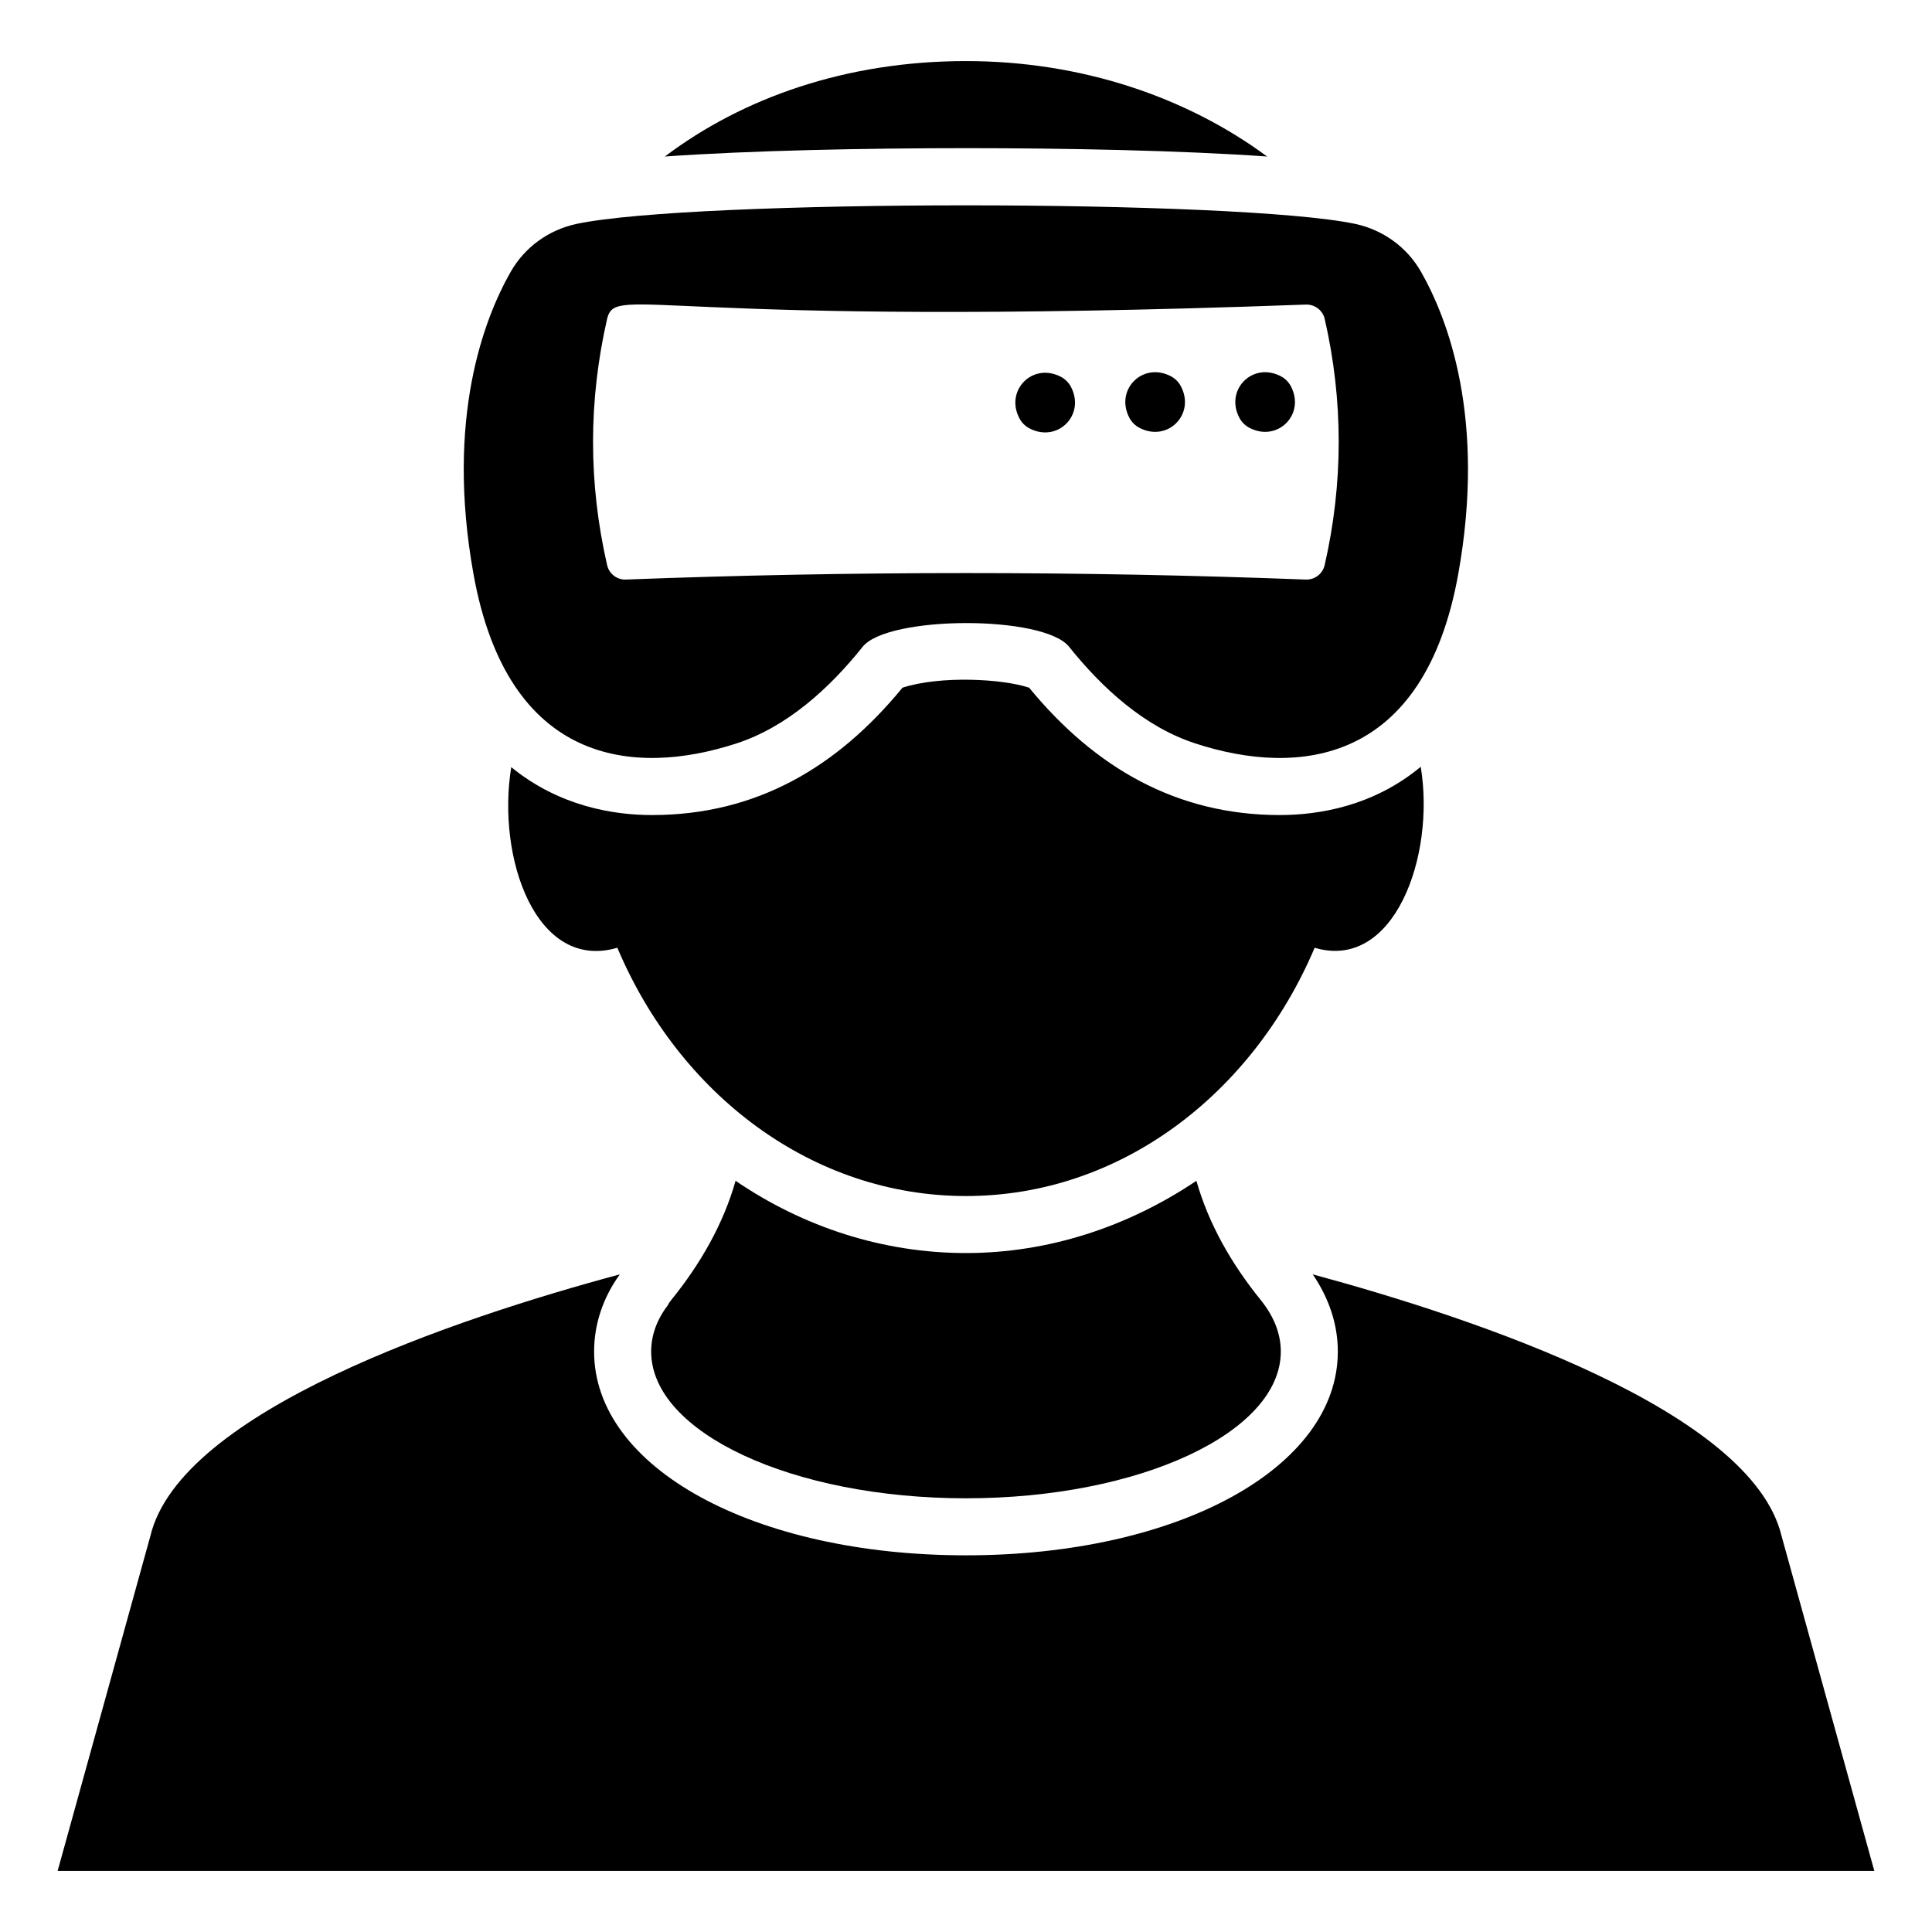
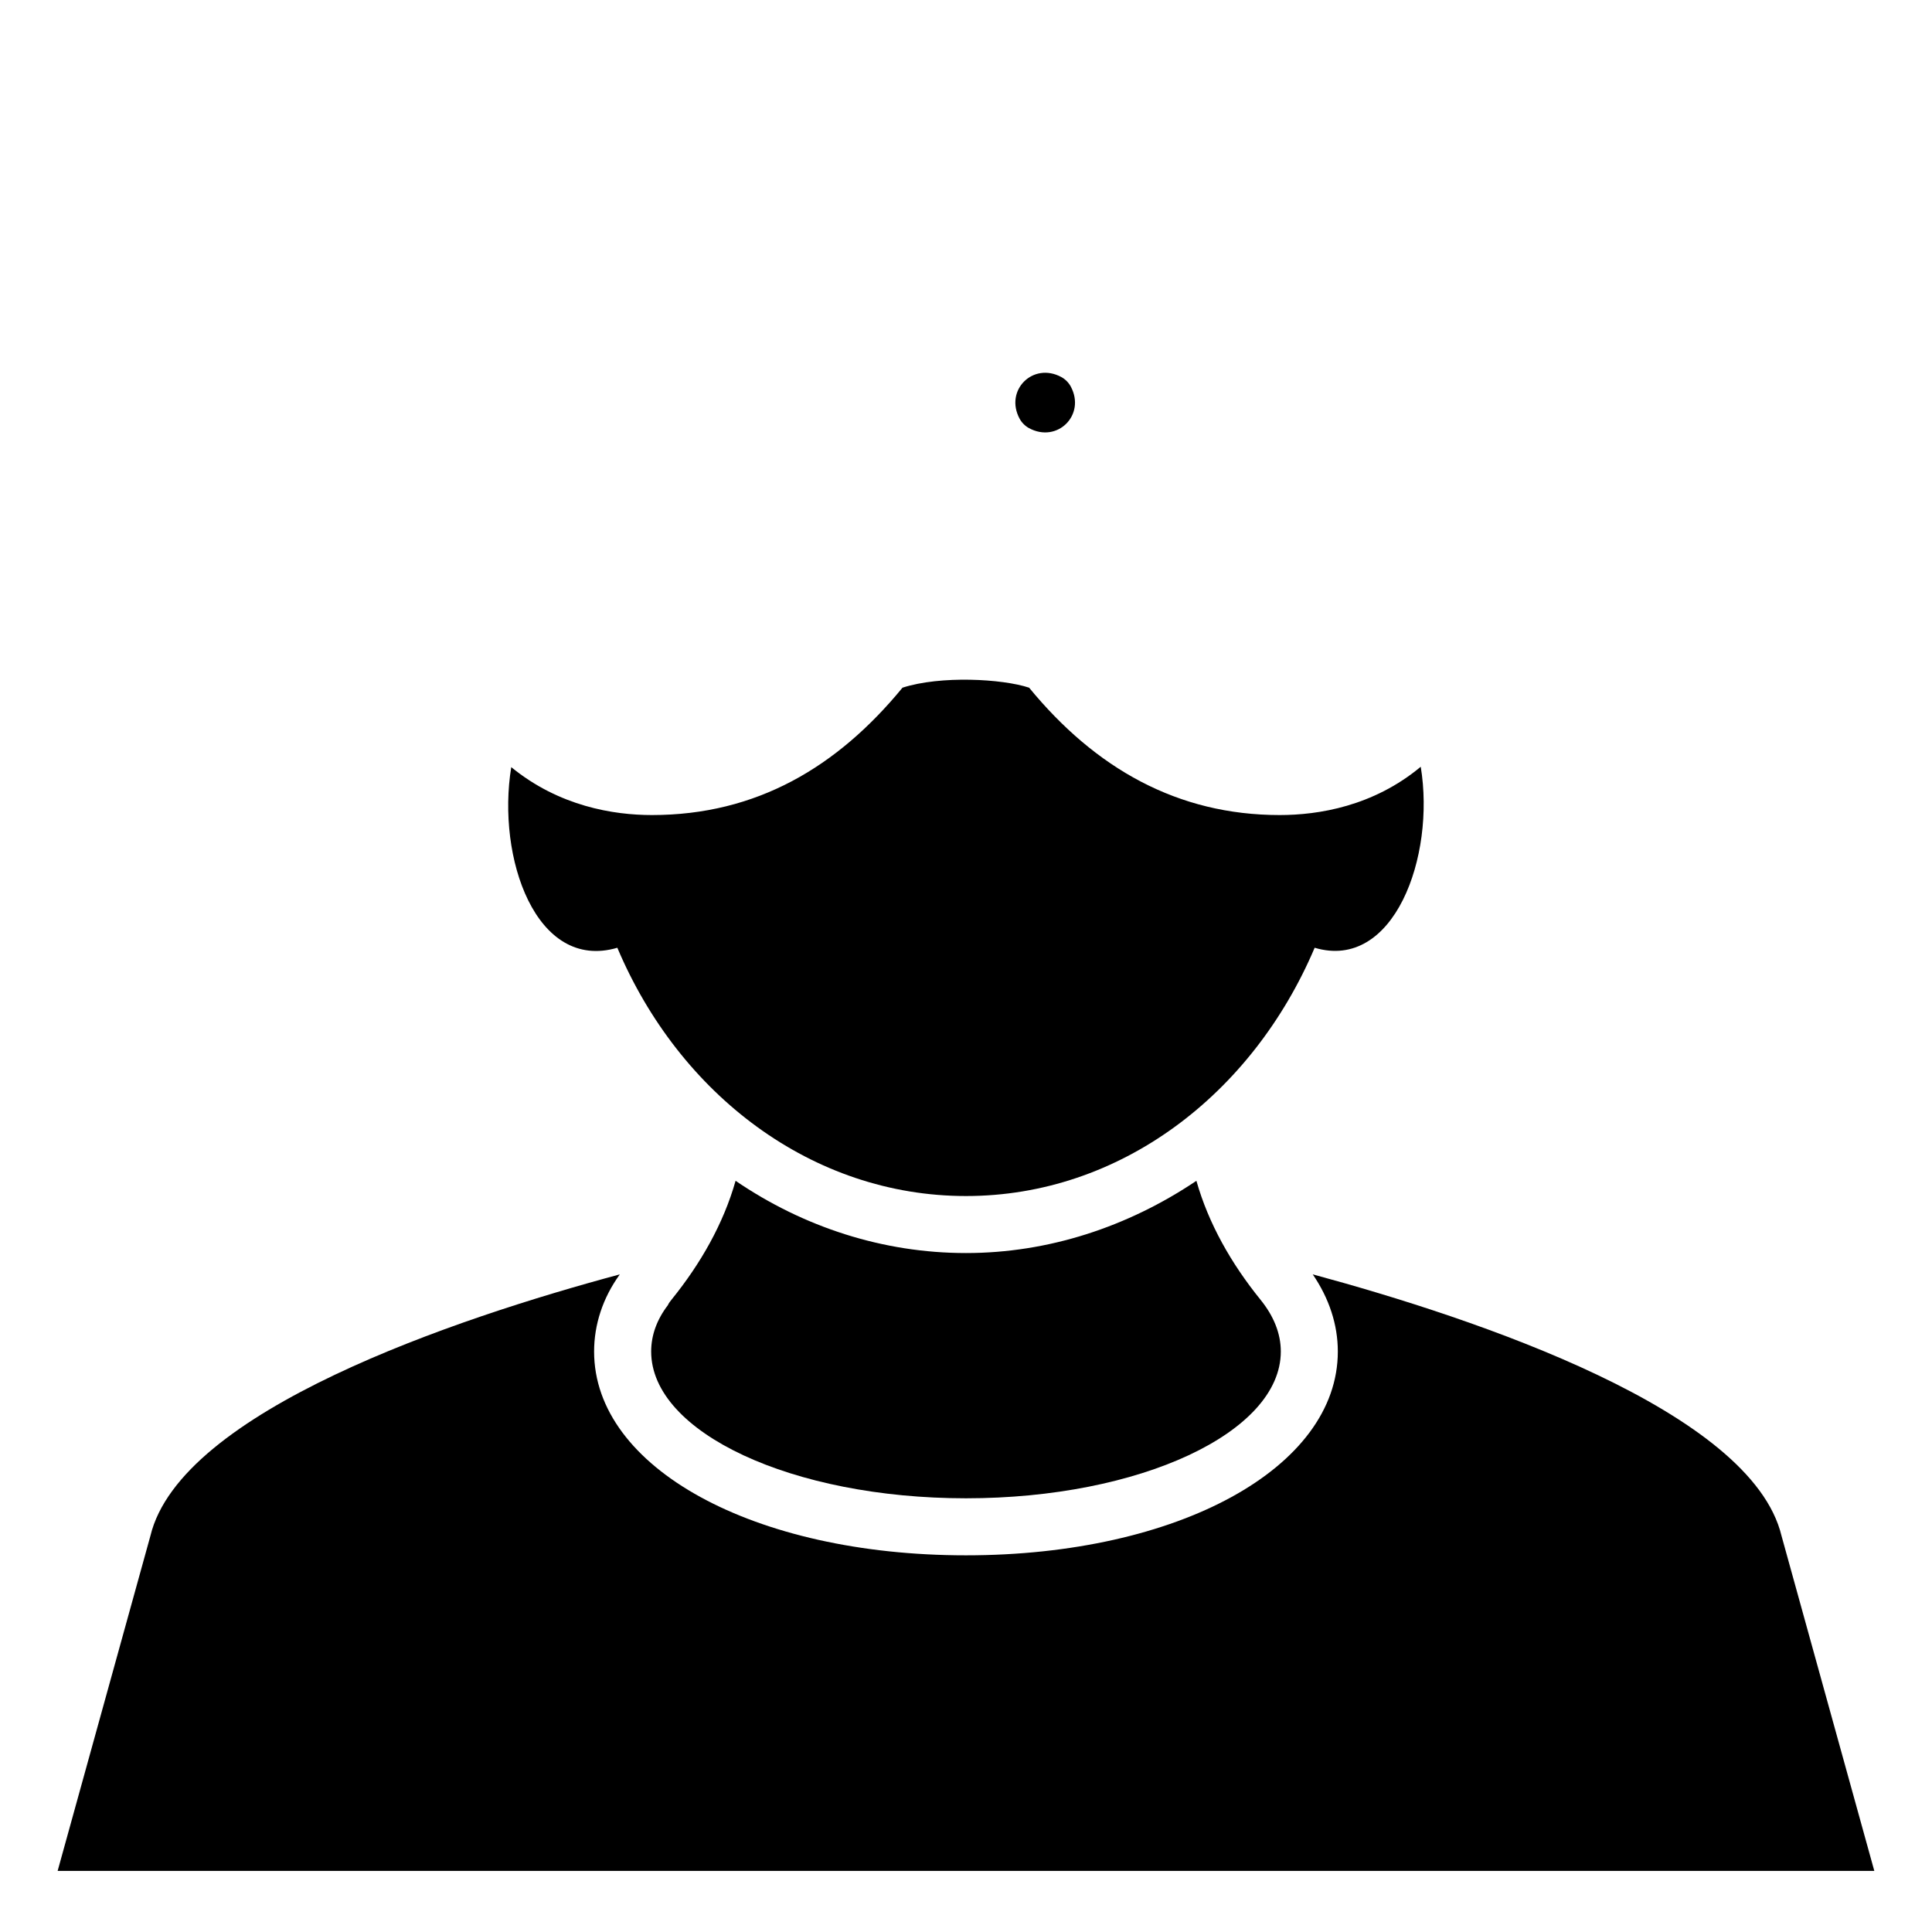
<svg xmlns="http://www.w3.org/2000/svg" fill="#000000" width="800px" height="800px" version="1.1" viewBox="144 144 512 512">
  <g>
    <path d="m616.13 551.04c-7.961-33.152-80.711-57.535-124.24-69.324 4.332 6.348 6.648 13.301 6.648 20.453 0 30.832-42.32 54.008-98.547 54.008-56.227 0-98.547-23.176-98.547-54.008 0-7.152 2.316-14.207 6.75-20.355 0 0 0-0.102 0.102-0.102-43.527 11.688-116.48 36.172-124.44 69.324l-24.582 88.777h481.44z" />
    <path d="m400 476.07c-21.965 0-43.023-6.852-61.062-19.145-3.223 11.387-9.27 21.965-16.93 31.438-0.402 0.504-0.805 1.008-1.008 1.512-2.922 3.828-4.434 7.961-4.434 12.293 0 21.461 37.383 38.895 83.43 38.895s83.43-17.434 83.43-38.895c0-4.836-1.914-9.473-5.441-13.805-7.656-9.473-13.703-20.051-16.93-31.438-18.133 12.191-39.191 19.145-61.055 19.145z" />
-     <path d="m479.8 185.48c-21.258-15.719-49.172-25.293-79.801-25.293-31.84 0-59.246 9.773-79.805 25.293 22.773-1.613 53.402-2.215 79.805-2.215 26.398-0.004 57.031 0.602 79.801 2.215z" />
    <path d="m520.51 347.2c-12.594 10.48-27.105 12.797-37.383 12.797-27.055 0-48.816-12.344-66.402-33.754-7.051-2.348-23.43-3.266-33.555 0-17.266 21.023-38.652 33.754-66.402 33.754-10.176 0-24.586-2.316-37.281-12.695-3.93 23.98 6.551 54.211 28.113 47.863 16.426 38.895 51.59 65.797 92.398 65.797s75.875-26.902 92.398-65.797c20.961 6.246 32.047-24.086 28.113-47.965z" />
    <path d="m416.7 257.46c7.523 4.07 15.121-3.527 11.051-11.051-0.551-1.02-1.465-1.934-2.484-2.484-7.523-4.07-15.121 3.527-11.051 11.051 0.551 1.02 1.465 1.934 2.484 2.484z" />
-     <path d="m445.84 257.31c7.523 4.07 15.121-3.527 11.051-11.051-0.551-1.02-1.465-1.934-2.484-2.484-7.523-4.07-15.121 3.527-11.051 11.051 0.551 1.02 1.465 1.934 2.484 2.484z" />
-     <path d="m474.99 257.31c7.523 4.07 15.121-3.527 11.051-11.051-0.551-1.02-1.465-1.934-2.484-2.484-7.523-4.07-15.121 3.527-11.051 11.051 0.551 1.02 1.465 1.934 2.484 2.484z" />
-     <path d="m339.16 341.02c13.406-4.356 24.656-14.613 33.469-25.629 6.617-8.281 47.93-8.445 54.68 0 8.809 11.012 20.059 21.273 33.469 25.629 27.273 8.895 60.609 5.598 69.68-44.934 7.402-41.242-2.809-67.637-9.84-80-3.734-6.586-10.102-11.176-17.504-12.758-31.117-6.543-175.18-6.543-206.3 0-7.398 1.582-13.77 6.172-17.504 12.758-7.027 12.363-17.238 38.762-9.84 80 9.078 50.531 42.414 53.828 69.688 44.934zm-34.25-112.62c2.422-9.332 12.746 2.66 185.13-3.684 2.375-0.082 4.422 1.473 4.996 3.684 5.016 21.844 4.949 43.773 0 65.422-0.574 2.293-2.621 3.848-4.996 3.766-60.02-2.293-120.12-2.293-180.22 0-2.293 0.082-4.34-1.473-4.914-3.766-4.992-21.781-4.992-43.559 0.004-65.422z" />
  </g>
</svg>